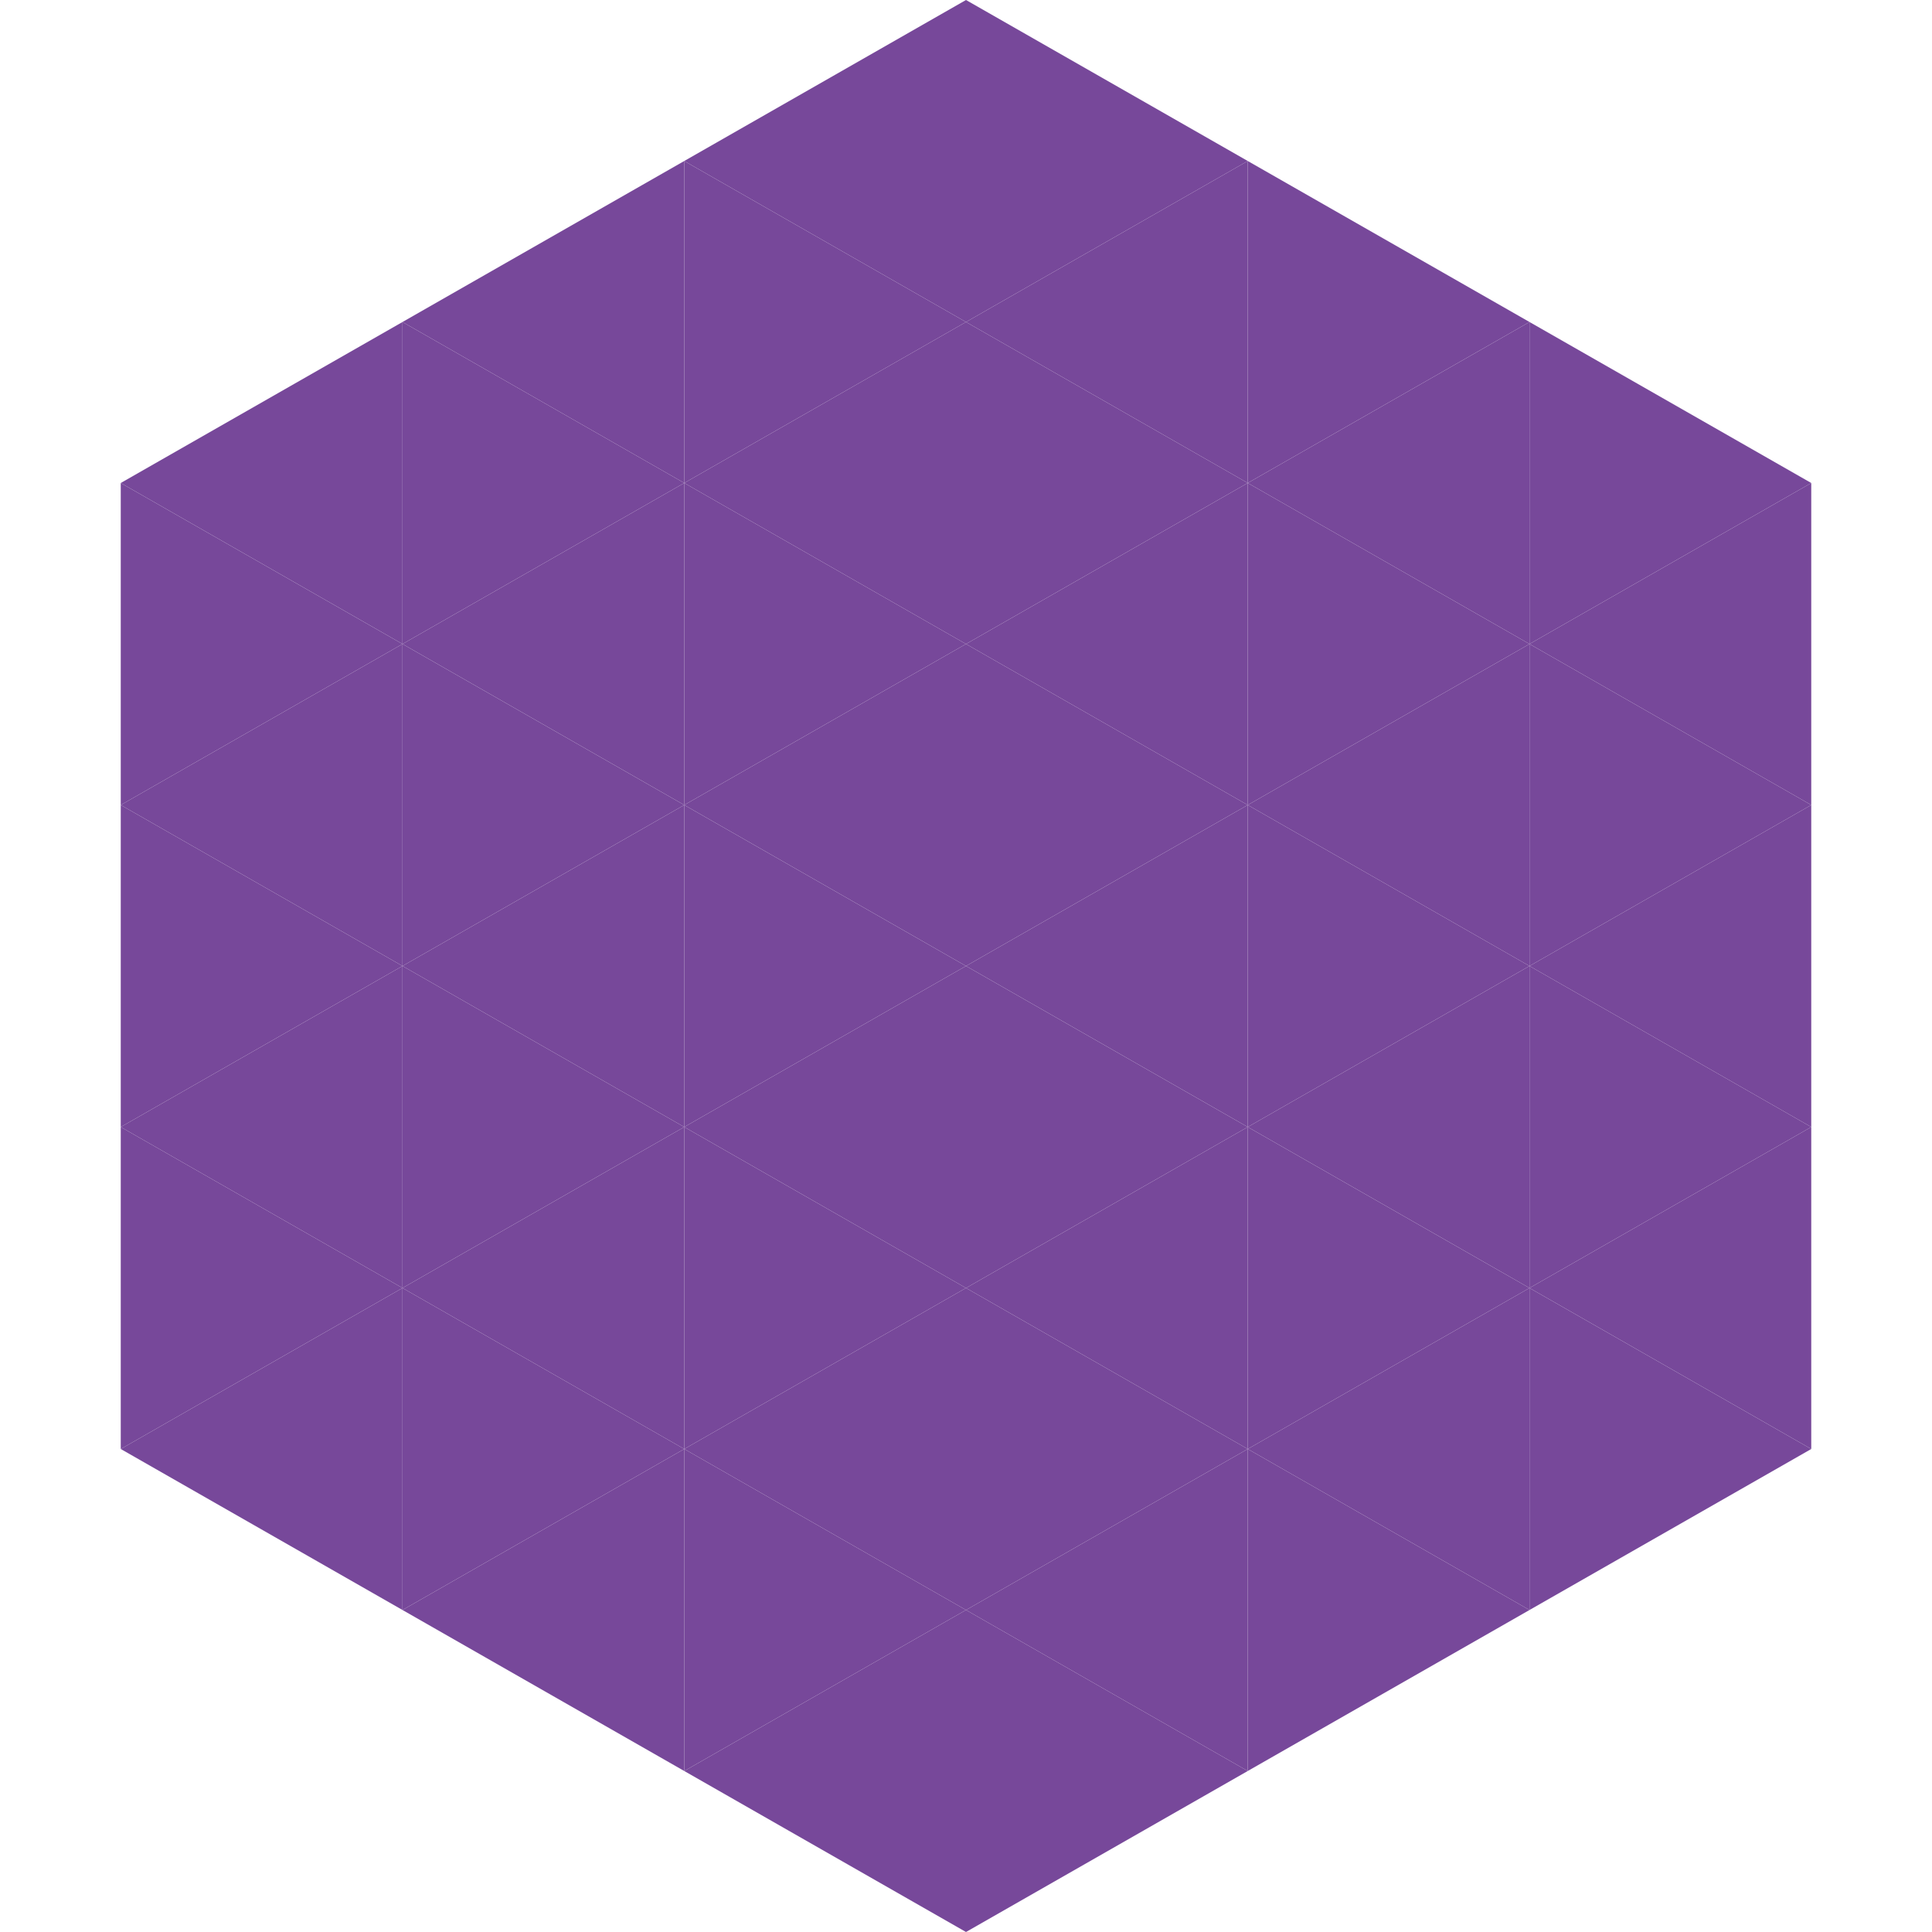
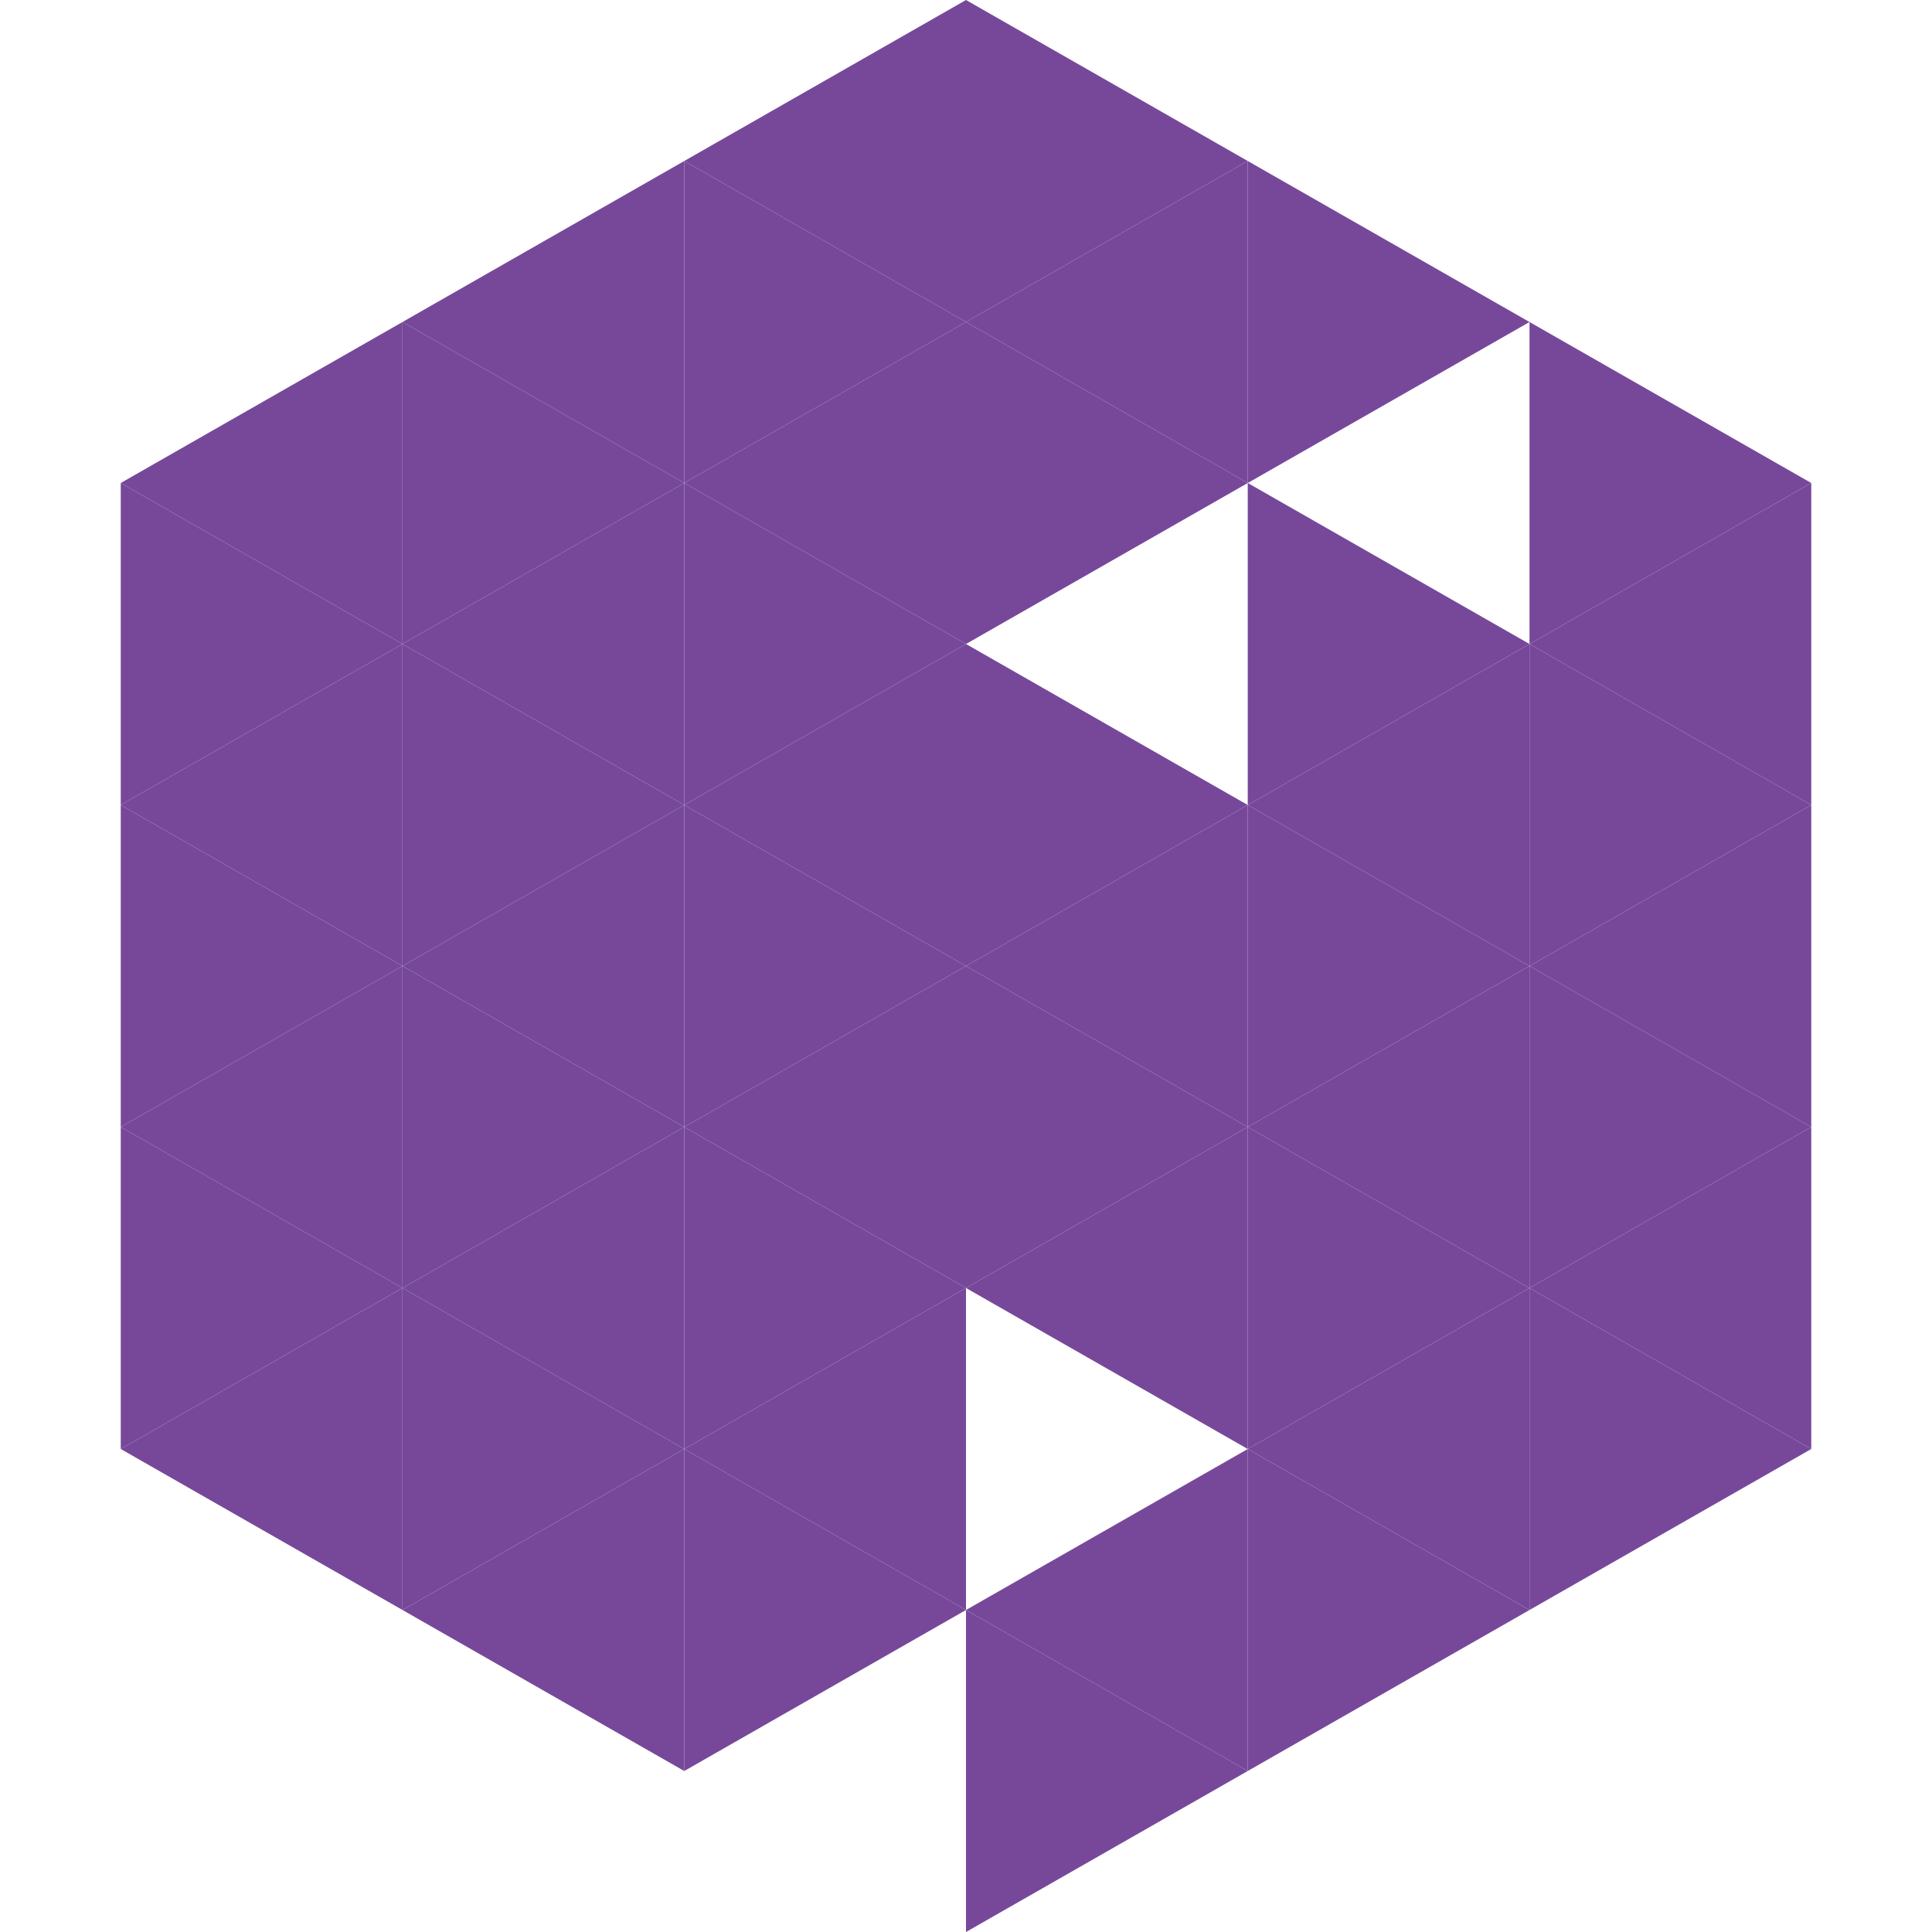
<svg xmlns="http://www.w3.org/2000/svg" width="240" height="240">
  <polygon points="50,40 15,60 50,80" style="fill:rgb(119,72,154)" />
  <polygon points="190,40 225,60 190,80" style="fill:rgb(119,72,154)" />
  <polygon points="15,60 50,80 15,100" style="fill:rgb(119,72,154)" />
  <polygon points="225,60 190,80 225,100" style="fill:rgb(119,72,154)" />
  <polygon points="50,80 15,100 50,120" style="fill:rgb(119,72,154)" />
  <polygon points="190,80 225,100 190,120" style="fill:rgb(119,72,154)" />
  <polygon points="15,100 50,120 15,140" style="fill:rgb(119,72,154)" />
  <polygon points="225,100 190,120 225,140" style="fill:rgb(119,72,154)" />
  <polygon points="50,120 15,140 50,160" style="fill:rgb(119,72,154)" />
  <polygon points="190,120 225,140 190,160" style="fill:rgb(119,72,154)" />
  <polygon points="15,140 50,160 15,180" style="fill:rgb(119,72,154)" />
  <polygon points="225,140 190,160 225,180" style="fill:rgb(119,72,154)" />
  <polygon points="50,160 15,180 50,200" style="fill:rgb(119,72,154)" />
  <polygon points="190,160 225,180 190,200" style="fill:rgb(119,72,154)" />
  <polygon points="15,180 50,200 15,220" style="fill:rgb(255,255,255); fill-opacity:0" />
  <polygon points="225,180 190,200 225,220" style="fill:rgb(255,255,255); fill-opacity:0" />
  <polygon points="50,0 85,20 50,40" style="fill:rgb(255,255,255); fill-opacity:0" />
  <polygon points="190,0 155,20 190,40" style="fill:rgb(255,255,255); fill-opacity:0" />
  <polygon points="85,20 50,40 85,60" style="fill:rgb(119,72,154)" />
  <polygon points="155,20 190,40 155,60" style="fill:rgb(119,72,154)" />
  <polygon points="50,40 85,60 50,80" style="fill:rgb(119,72,154)" />
-   <polygon points="190,40 155,60 190,80" style="fill:rgb(119,72,154)" />
  <polygon points="85,60 50,80 85,100" style="fill:rgb(119,72,154)" />
  <polygon points="155,60 190,80 155,100" style="fill:rgb(119,72,154)" />
  <polygon points="50,80 85,100 50,120" style="fill:rgb(119,72,154)" />
  <polygon points="190,80 155,100 190,120" style="fill:rgb(119,72,154)" />
  <polygon points="85,100 50,120 85,140" style="fill:rgb(119,72,154)" />
  <polygon points="155,100 190,120 155,140" style="fill:rgb(119,72,154)" />
  <polygon points="50,120 85,140 50,160" style="fill:rgb(119,72,154)" />
  <polygon points="190,120 155,140 190,160" style="fill:rgb(119,72,154)" />
  <polygon points="85,140 50,160 85,180" style="fill:rgb(119,72,154)" />
  <polygon points="155,140 190,160 155,180" style="fill:rgb(119,72,154)" />
  <polygon points="50,160 85,180 50,200" style="fill:rgb(119,72,154)" />
  <polygon points="190,160 155,180 190,200" style="fill:rgb(119,72,154)" />
  <polygon points="85,180 50,200 85,220" style="fill:rgb(119,72,154)" />
  <polygon points="155,180 190,200 155,220" style="fill:rgb(119,72,154)" />
  <polygon points="120,0 85,20 120,40" style="fill:rgb(119,72,154)" />
  <polygon points="120,0 155,20 120,40" style="fill:rgb(119,72,154)" />
  <polygon points="85,20 120,40 85,60" style="fill:rgb(119,72,154)" />
  <polygon points="155,20 120,40 155,60" style="fill:rgb(119,72,154)" />
  <polygon points="120,40 85,60 120,80" style="fill:rgb(119,72,154)" />
  <polygon points="120,40 155,60 120,80" style="fill:rgb(119,72,154)" />
  <polygon points="85,60 120,80 85,100" style="fill:rgb(119,72,154)" />
-   <polygon points="155,60 120,80 155,100" style="fill:rgb(119,72,154)" />
  <polygon points="120,80 85,100 120,120" style="fill:rgb(119,72,154)" />
  <polygon points="120,80 155,100 120,120" style="fill:rgb(119,72,154)" />
  <polygon points="85,100 120,120 85,140" style="fill:rgb(119,72,154)" />
  <polygon points="155,100 120,120 155,140" style="fill:rgb(119,72,154)" />
  <polygon points="120,120 85,140 120,160" style="fill:rgb(119,72,154)" />
  <polygon points="120,120 155,140 120,160" style="fill:rgb(119,72,154)" />
  <polygon points="85,140 120,160 85,180" style="fill:rgb(119,72,154)" />
  <polygon points="155,140 120,160 155,180" style="fill:rgb(119,72,154)" />
  <polygon points="120,160 85,180 120,200" style="fill:rgb(119,72,154)" />
-   <polygon points="120,160 155,180 120,200" style="fill:rgb(119,72,154)" />
  <polygon points="85,180 120,200 85,220" style="fill:rgb(119,72,154)" />
  <polygon points="155,180 120,200 155,220" style="fill:rgb(119,72,154)" />
-   <polygon points="120,200 85,220 120,240" style="fill:rgb(119,72,154)" />
  <polygon points="120,200 155,220 120,240" style="fill:rgb(119,72,154)" />
  <polygon points="85,220 120,240 85,260" style="fill:rgb(255,255,255); fill-opacity:0" />
  <polygon points="155,220 120,240 155,260" style="fill:rgb(255,255,255); fill-opacity:0" />
</svg>